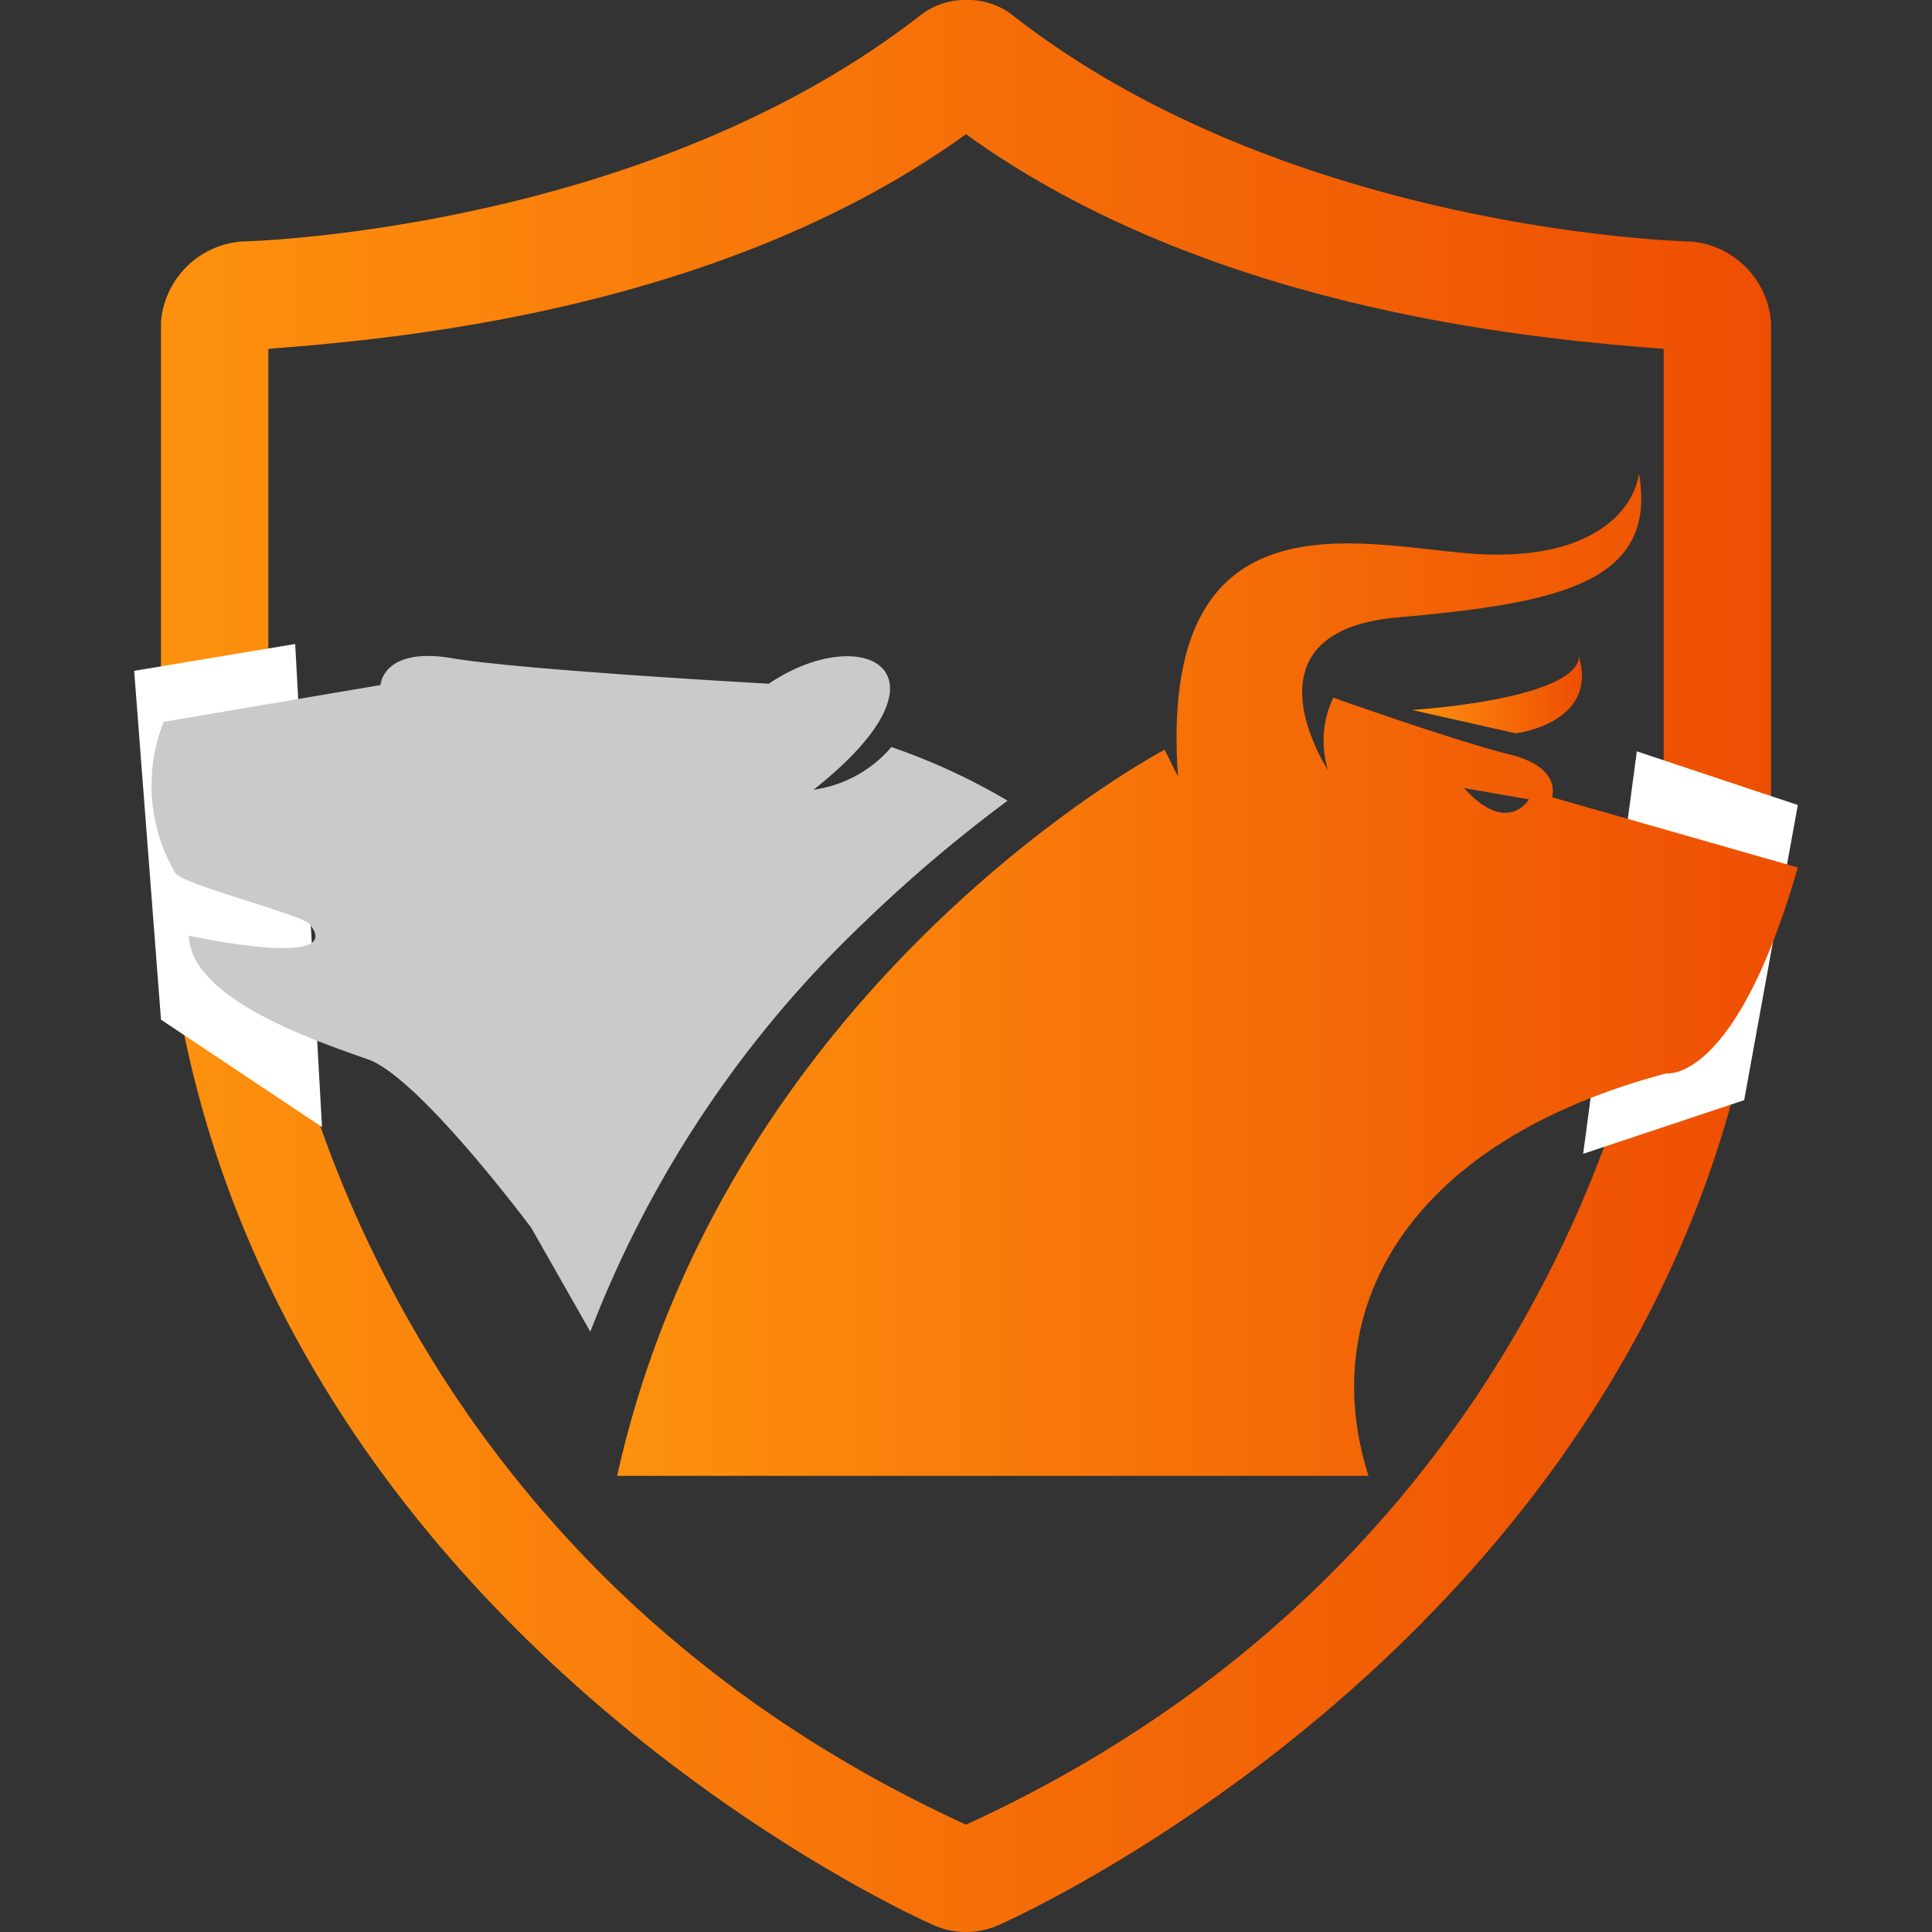
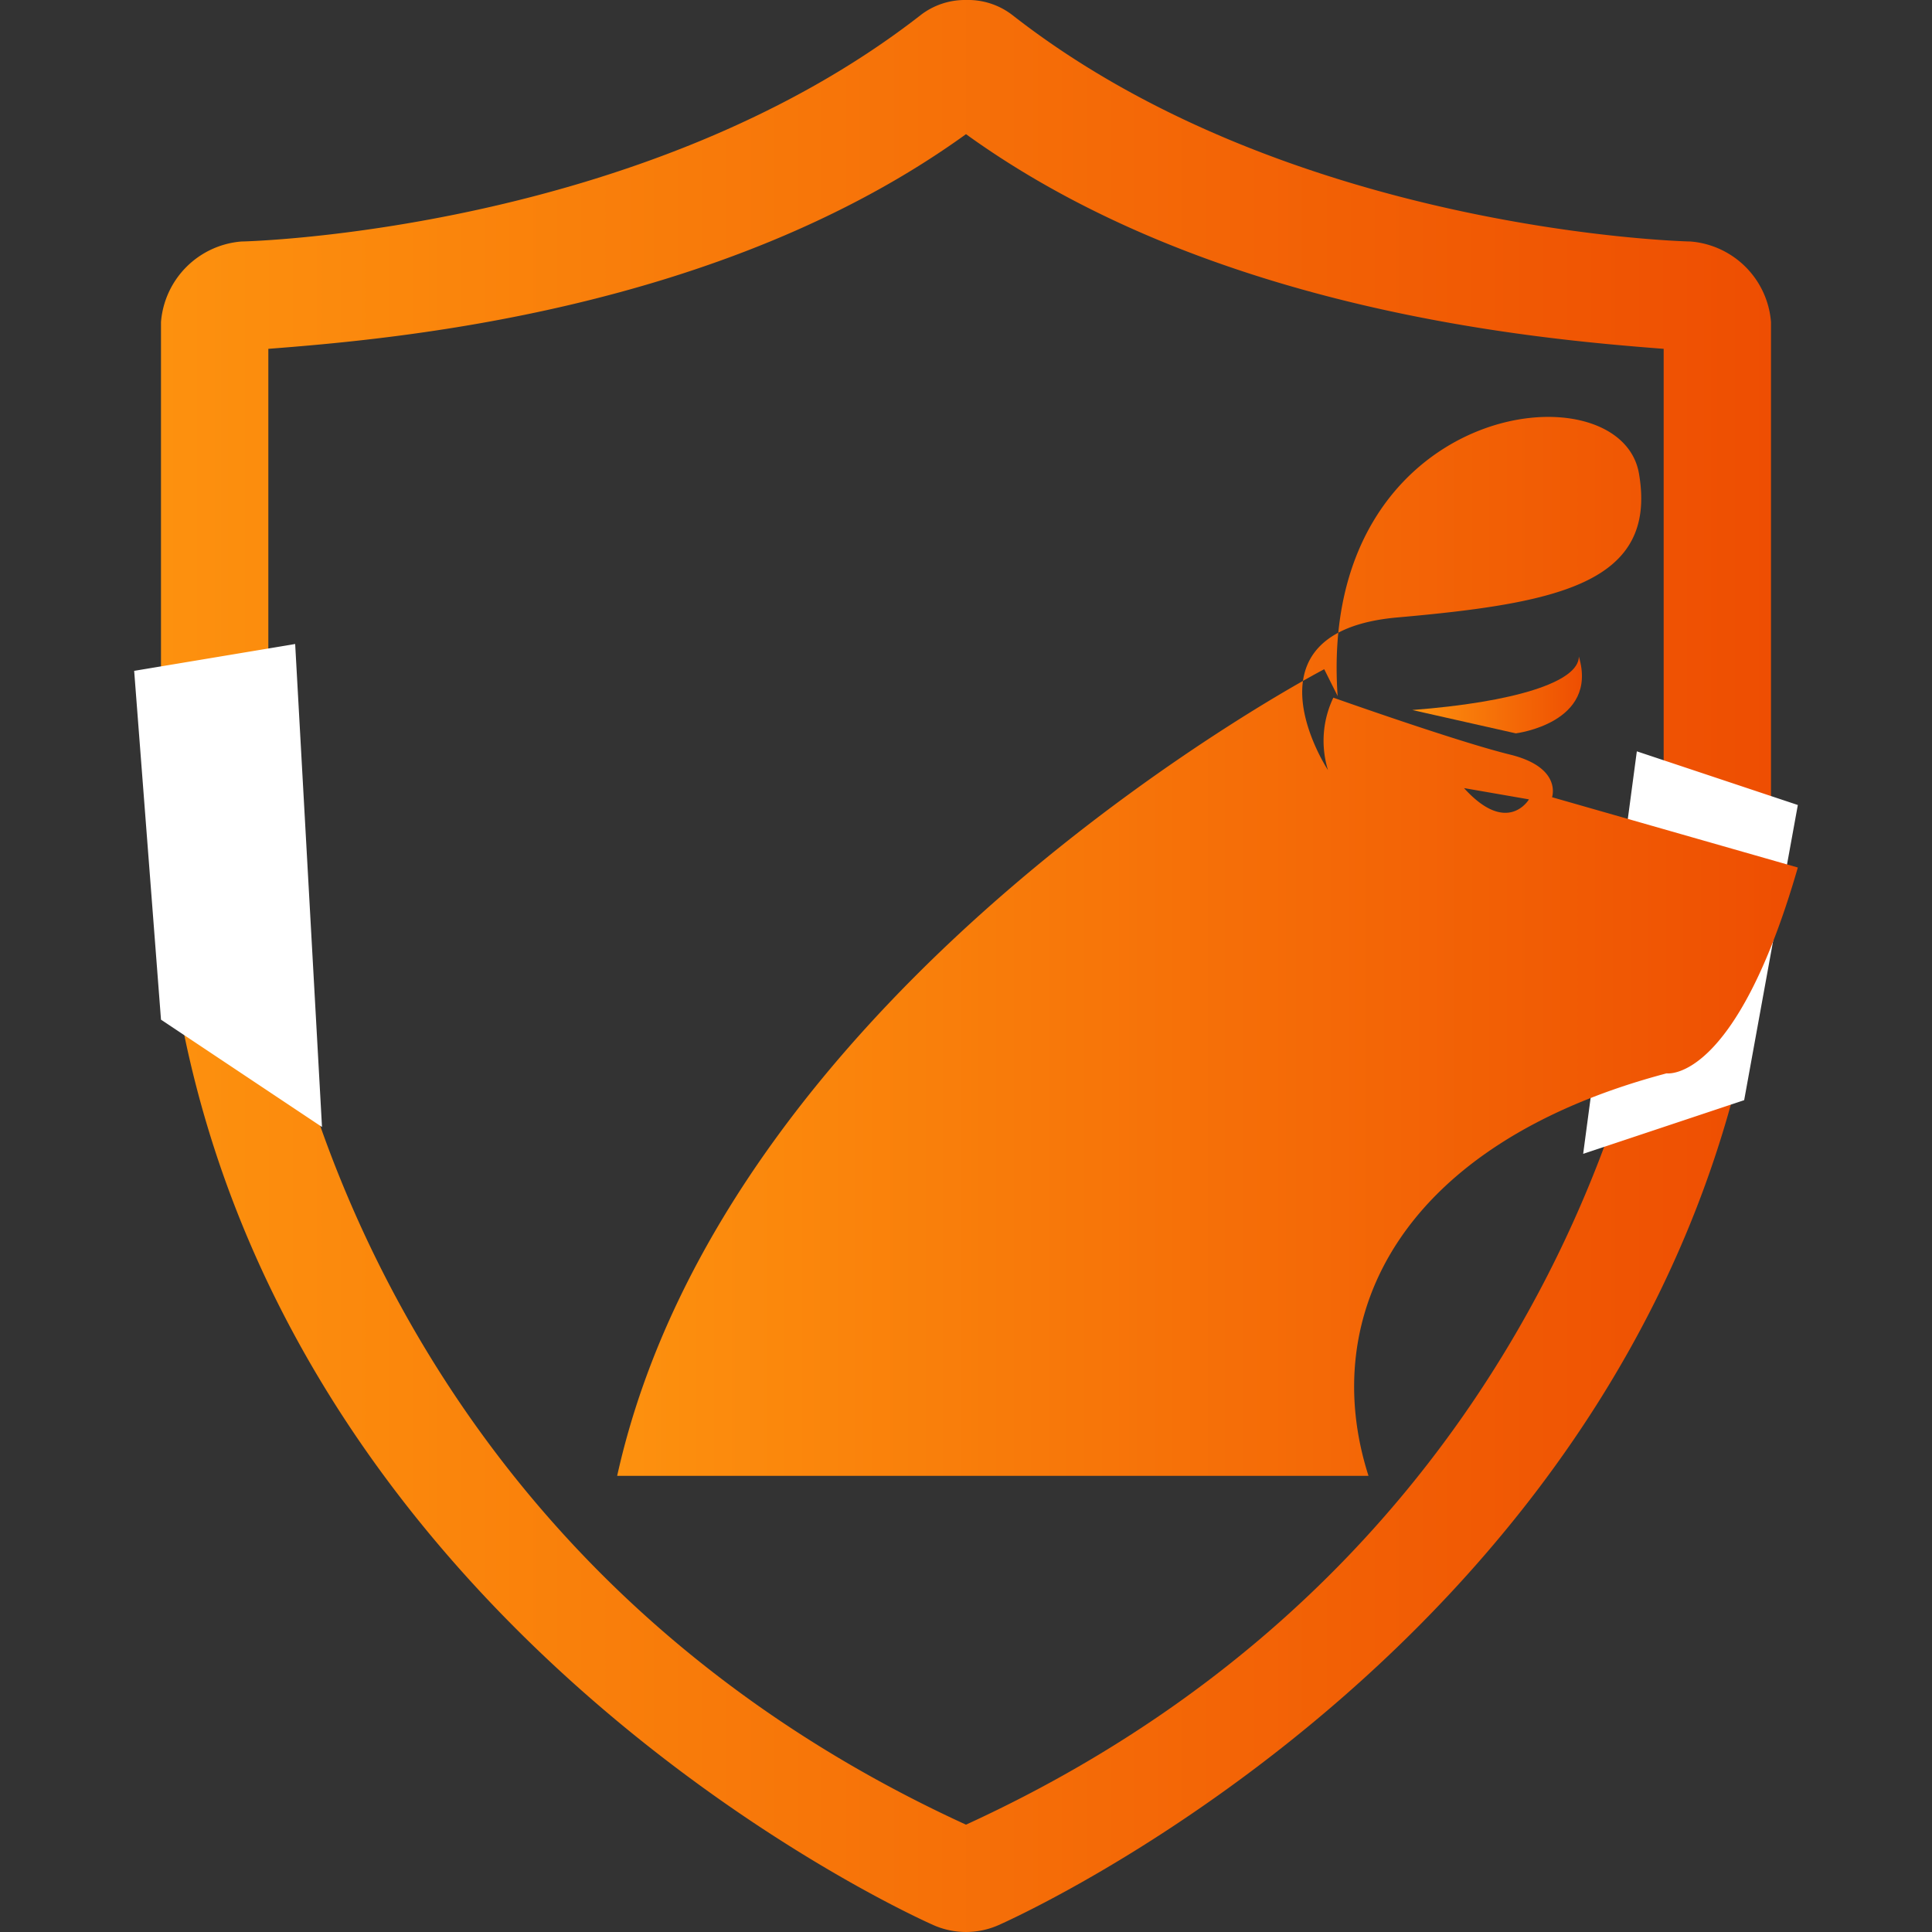
<svg xmlns="http://www.w3.org/2000/svg" xmlns:xlink="http://www.w3.org/1999/xlink" id="圖層_19" data-name="圖層 19" viewBox="0 0 72 72">
  <rect x="0" y="0" width="72" height="72" fill="#333333" stroke="none" />
  <defs>
    <style>.cls-1{fill:url(#未命名漸層_6);}.cls-2{fill:#fff;}.cls-3{fill:#cacaca;fill-rule:evenodd;}.cls-4{fill:url(#未命名漸層_6-2);}.cls-5{fill:url(#未命名漸層_6-3);}</style>
    <linearGradient id="未命名漸層_6" x1="6" y1="36" x2="66" y2="36" gradientUnits="userSpaceOnUse">
      <stop offset="0" stop-color="#fd910e" />
      <stop offset="1" stop-color="#ee4e02" />
    </linearGradient>
    <linearGradient id="未命名漸層_6-2" x1="23" y1="36.31" x2="67" y2="36.31" xlink:href="#未命名漸層_6" />
    <linearGradient id="未命名漸層_6-3" x1="52.63" y1="25.9" x2="58.95" y2="25.9" xlink:href="#未命名漸層_6" />
  </defs>
  <path class="cls-1" d="M63,9C62.84,9,48.06,8.64,37.74.57A2.7,2.7,0,0,0,36,0H36a2.7,2.7,0,0,0-1.7.57C23.94,8.64,9.16,9,9,9a3.27,3.27,0,0,0-3,3V30C6,58.62,33.61,71.22,34.78,71.74a3,3,0,0,0,2.44,0C38.39,71.22,66,58.62,66,30V12A3.27,3.27,0,0,0,63,9ZM36,68C12,57,10,34,10,34V13c4.63-.36,16.83-1.38,26-8,9.17,6.62,21.37,7.64,26,8V34S60,57,36,68Z" />
  <polygon class="cls-2" points="6 38 12 42 11 24 5 25 6 38" />
  <polygon class="cls-2" points="59 43 65 41 67 30 61 28 59 43" />
-   <path class="cls-3" d="M22,49.63,19.8,45.76c-.87-1.16-4.35-5.64-6.06-6.27-2-.71-6.64-2.26-6.7-4.62,0,0,5.93,1.29,4.49-.44-.28-.34-4.79-1.49-5-1.9a6.45,6.45,0,0,1-.43-5.63l8.08-1.37s.08-1.44,2.67-1,11.8.95,11.8.95c3.52-2.37,7.24-.45,1.67,3.95a4.65,4.65,0,0,0,2.9-1.59,23.39,23.39,0,0,1,4.33,2,53.77,53.77,0,0,0-5.31,4.5A41.59,41.59,0,0,0,22,49.63Z" />
-   <path class="cls-4" d="M57.84,29.71s.39-1.11-1.57-1.59S49.69,26,49.69,26a3.72,3.72,0,0,0-.2,2.7s-3.4-5.16,2.59-5.69,9.7-1.28,9-5.36c-.21,1.43-1.81,3.22-5.95,3s-12-2.73-11.23,8.29l-.5-1S27.1,36.53,23,55H51c-1.92-6,1.22-12.38,11.11-15,0,0,2.56.4,4.89-7.67Zm-3.28-.34,2.42.42S56.18,31.16,54.56,29.37Z" />
+   <path class="cls-4" d="M57.84,29.71s.39-1.11-1.57-1.59S49.69,26,49.69,26a3.72,3.72,0,0,0-.2,2.7s-3.4-5.16,2.59-5.69,9.7-1.28,9-5.36s-12-2.73-11.23,8.29l-.5-1S27.1,36.53,23,55H51c-1.92-6,1.22-12.38,11.11-15,0,0,2.56.4,4.89-7.67Zm-3.28-.34,2.42.42S56.18,31.16,54.56,29.37Z" />
  <path class="cls-5" d="M52.63,26.46l3.86.87s3.09-.38,2.35-2.86C58.83,25.42,56.42,26.17,52.63,26.46Z" />
</svg>